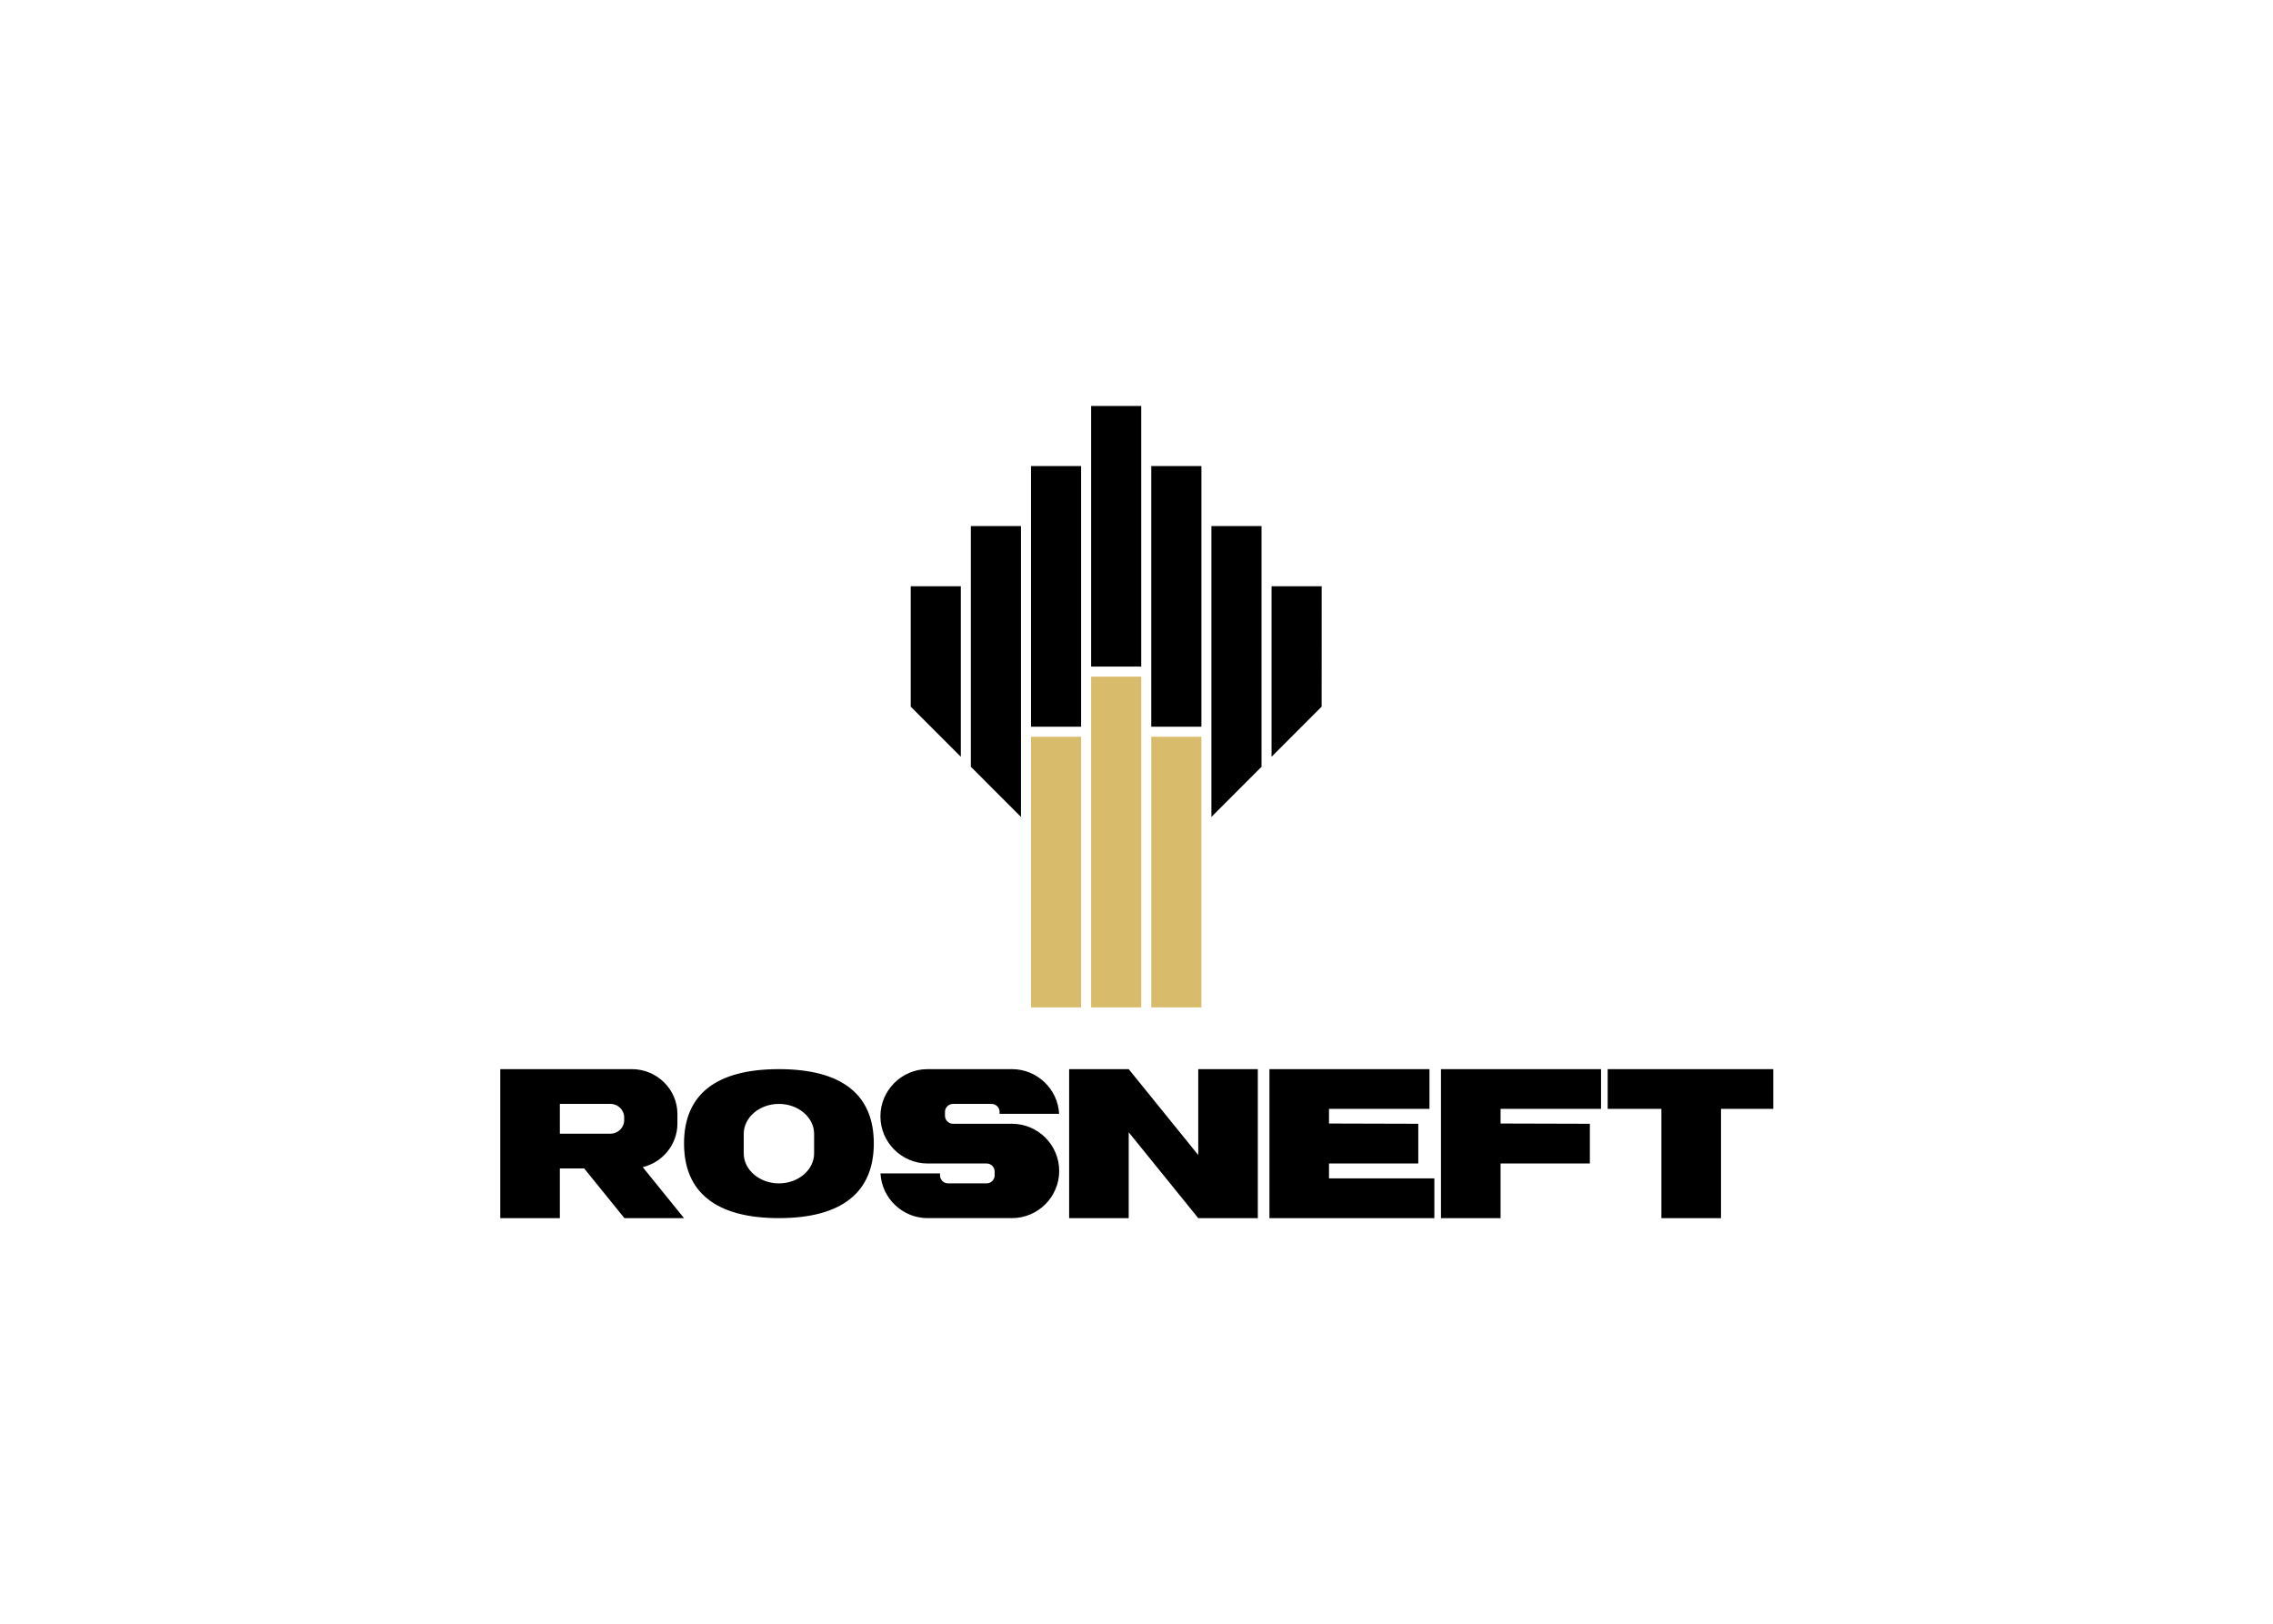
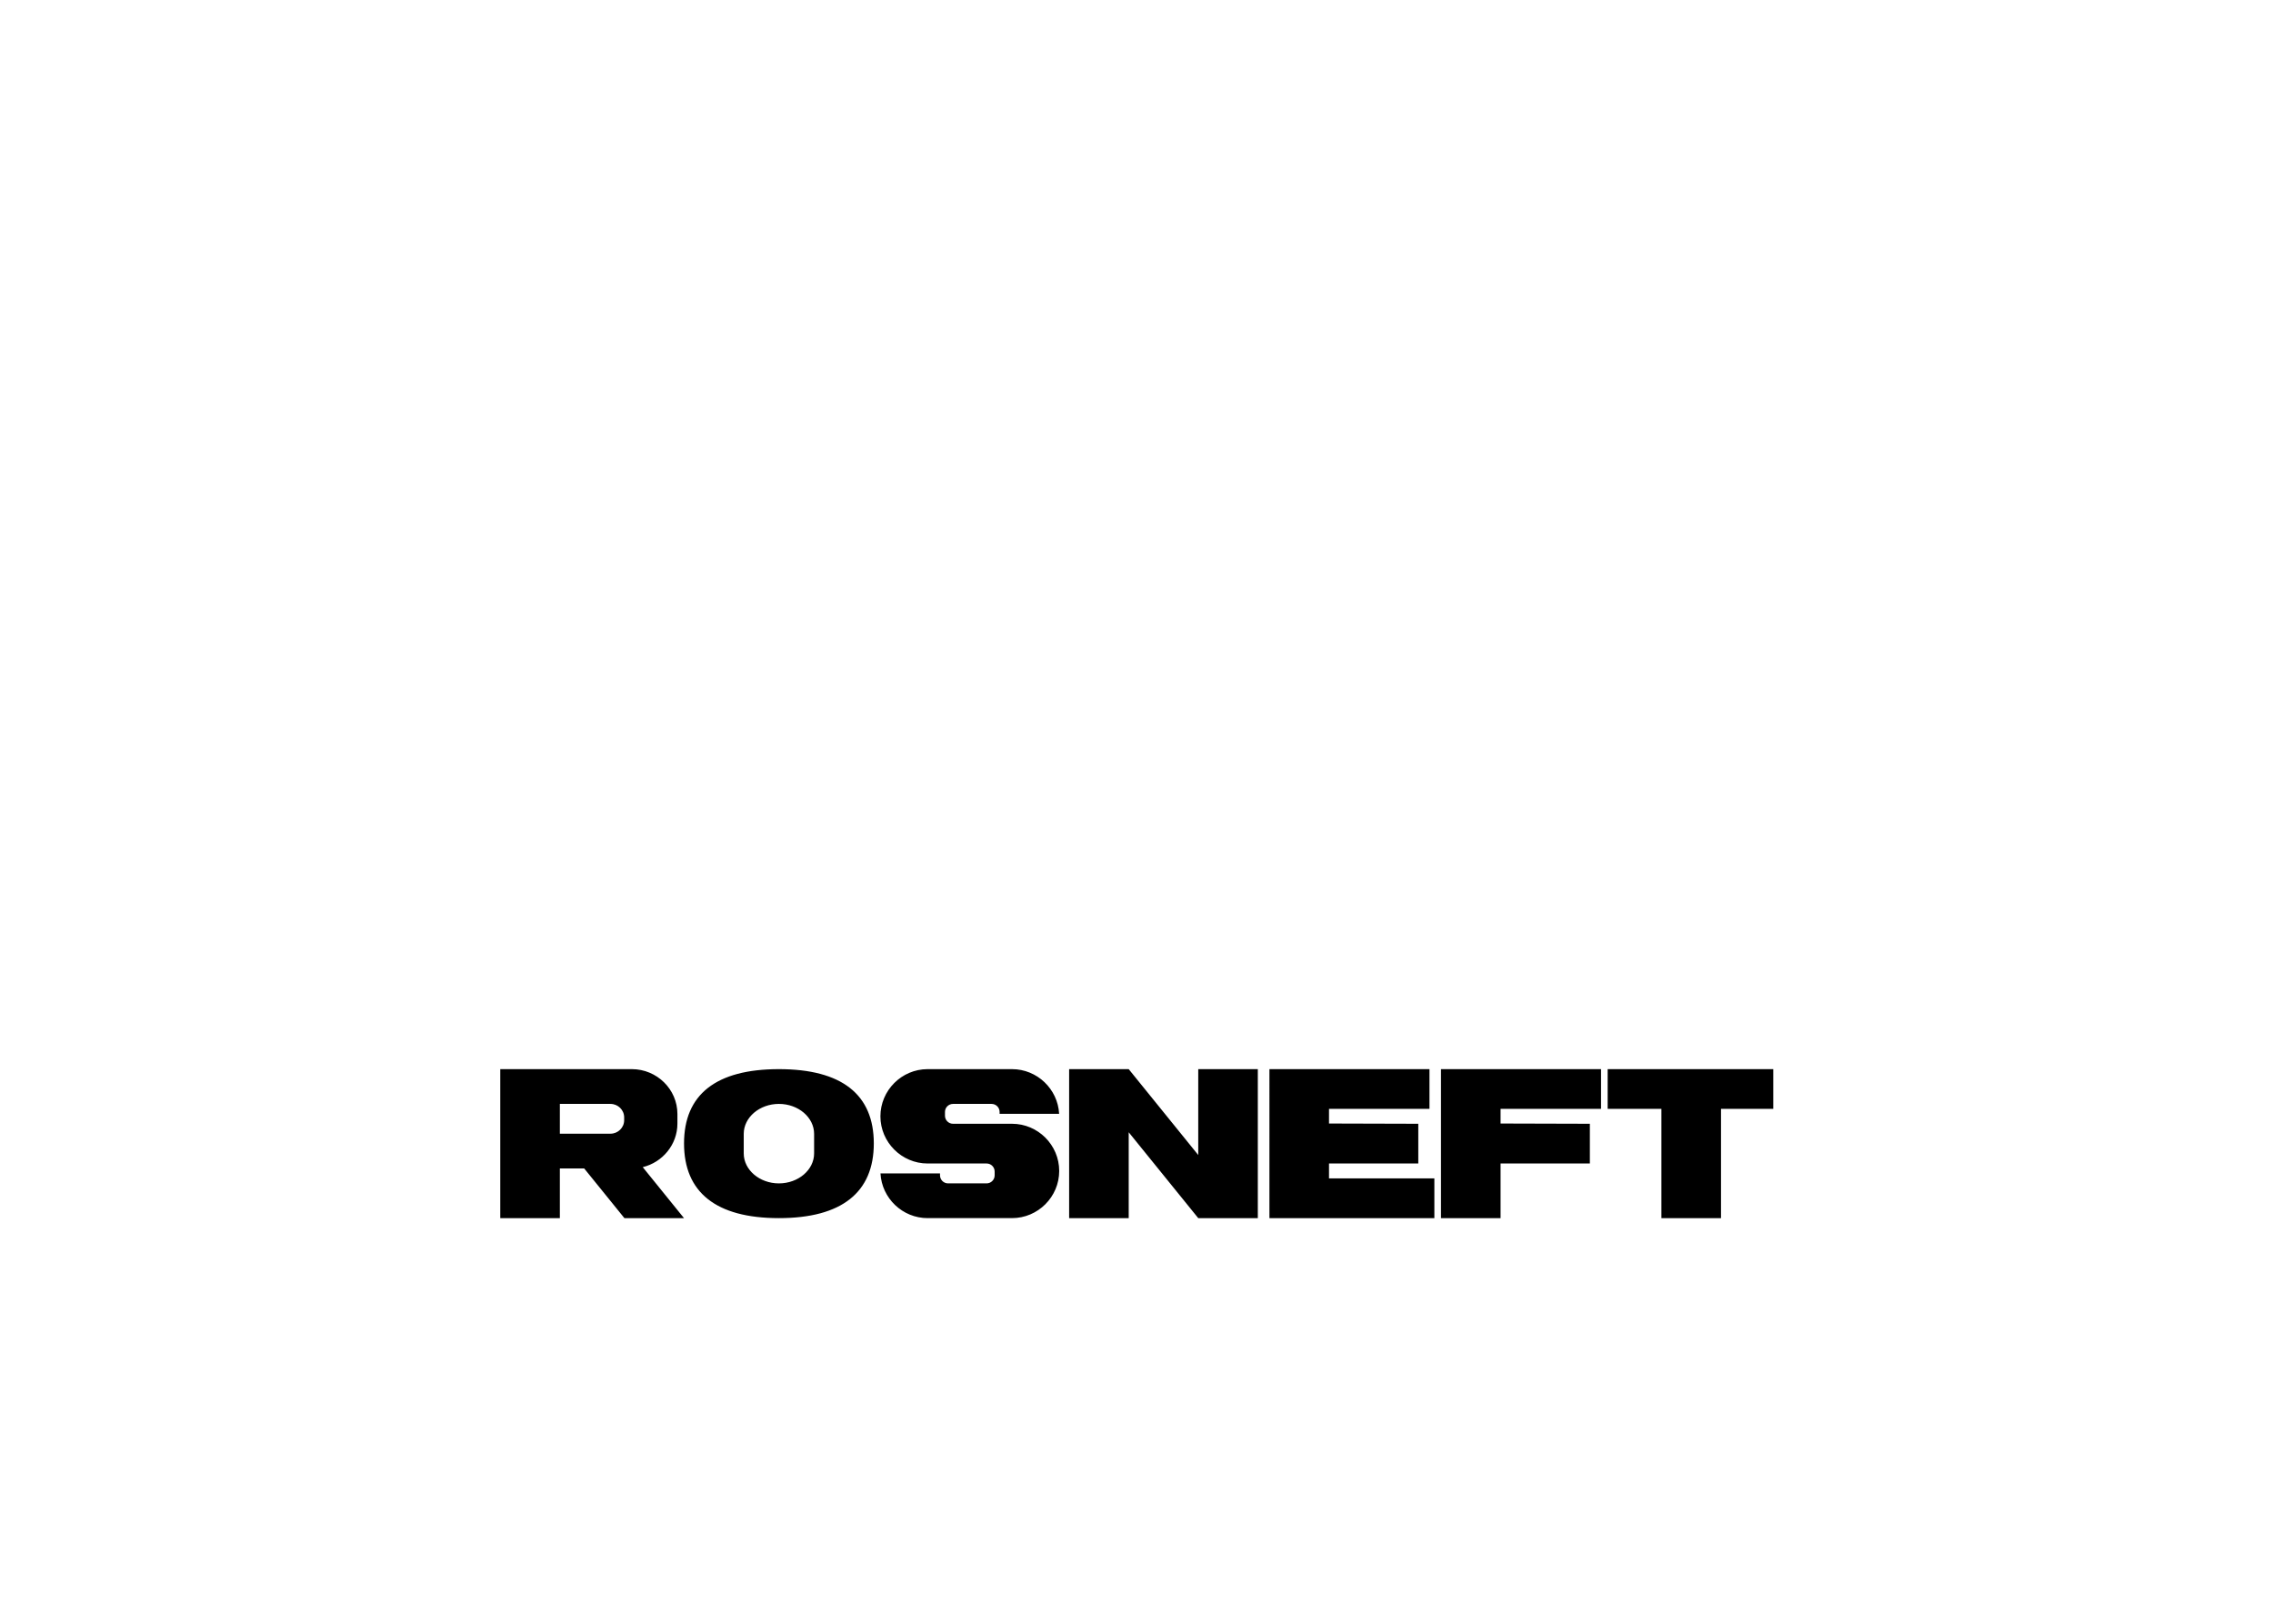
<svg xmlns="http://www.w3.org/2000/svg" clip-rule="evenodd" fill-rule="evenodd" stroke-linejoin="round" stroke-miterlimit="1.414" viewBox="0 0 560 400">
  <g fill-rule="nonzero" transform="matrix(.318 0 0 .318 117.248 93.989)">
-     <path d="m523.241 484.833h38.841v-209.643h-38.841zm-46.591 0h38.832v-256.234h-38.832zm-46.582 0h38.823v-209.643h-38.823z" fill="#d9bb6c" />
-     <path d="m655.229 251.868-38.797 38.823v-132.112h38.832m-46.6 139.862-38.832 38.85v-225.348h38.832m-85.423 155.47h38.85v-201.946h-38.85zm-46.591-46.591h38.823v-201.91h-38.823zm-46.582 46.591h38.814v-201.946h-38.814zm-7.777 69.869-38.832-38.841v-186.498h38.832m-85.415 46.636v93.28l38.814 38.841v-132.121" />
    <path d="m120.806 532.667c19.434 0 35.316 15.634 35.316 34.739v7.457c0 16.256-11.497 29.981-26.864 33.728l31.969 39.497h-46.165l-31.153-38.476h-18.865v38.476h-46.165v-115.412c-.506 0 54.297-.007 101.927-.007m-55.762 50.009h39.222c5.824 0 10.601-4.688 10.601-10.423v-2.228c0-5.744-4.768-10.423-10.601-10.423h-39.222m284.909 88.477h65.404c20.108 0 36.559-16.442 36.559-36.541 0-20.117-16.451-36.55-36.559-36.55h-45.712c-3.418 0-6.224-2.797-6.224-6.206v-2.983c0-3.409 2.797-6.197 6.224-6.197h29.883c3.418 0 6.214 2.788 6.214 6.197v1.483h46.121c-1.021-19.212-17.046-34.615-36.506-34.615h-65.404c-20.09 0-36.55 16.441-36.55 36.55 0 20.099 16.46 36.541 36.55 36.541h45.73c3.418 0 6.224 2.797 6.224 6.215v2.974c0 3.409-2.814 6.214-6.224 6.214h-29.891c-3.418 0-6.215-2.805-6.215-6.214v-1.483h-46.121c1.012 19.194 17.046 34.615 36.497 34.615m209.688 0h46.156v-115.412h-46.156v66.522l-53.872-66.522h-46.156v115.412h46.156v-66.513m241.923 66.513h46.174v-42.321h69.177v-30.77l-69.177-.196v-11.346h77.833v-30.779h-124.007m-586.438 57.546c0 37.802 24.707 57.866 73.509 57.866 48.81 0 73.518-20.064 73.518-57.866 0-37.811-24.708-57.546-73.518-57.546-48.802 0-73.509 19.735-73.509 57.546m73.509-30.62c15.003 0 27.264 10.432 27.264 23.216v15.128c0 12.775-12.261 23.233-27.264 23.233-14.986 0-27.255-10.458-27.255-23.233v-15.128c0-12.784 12.269-23.216 27.255-23.216m380.027 88.486h127.78v-30.771h-81.624v-11.55h69.168v-30.77l-69.168-.196v-11.346h77.833v-30.779h-123.989m303.678 115.412h46.182v-84.633h40.48v-30.771h-128.3v30.771h41.638" />
  </g>
</svg>